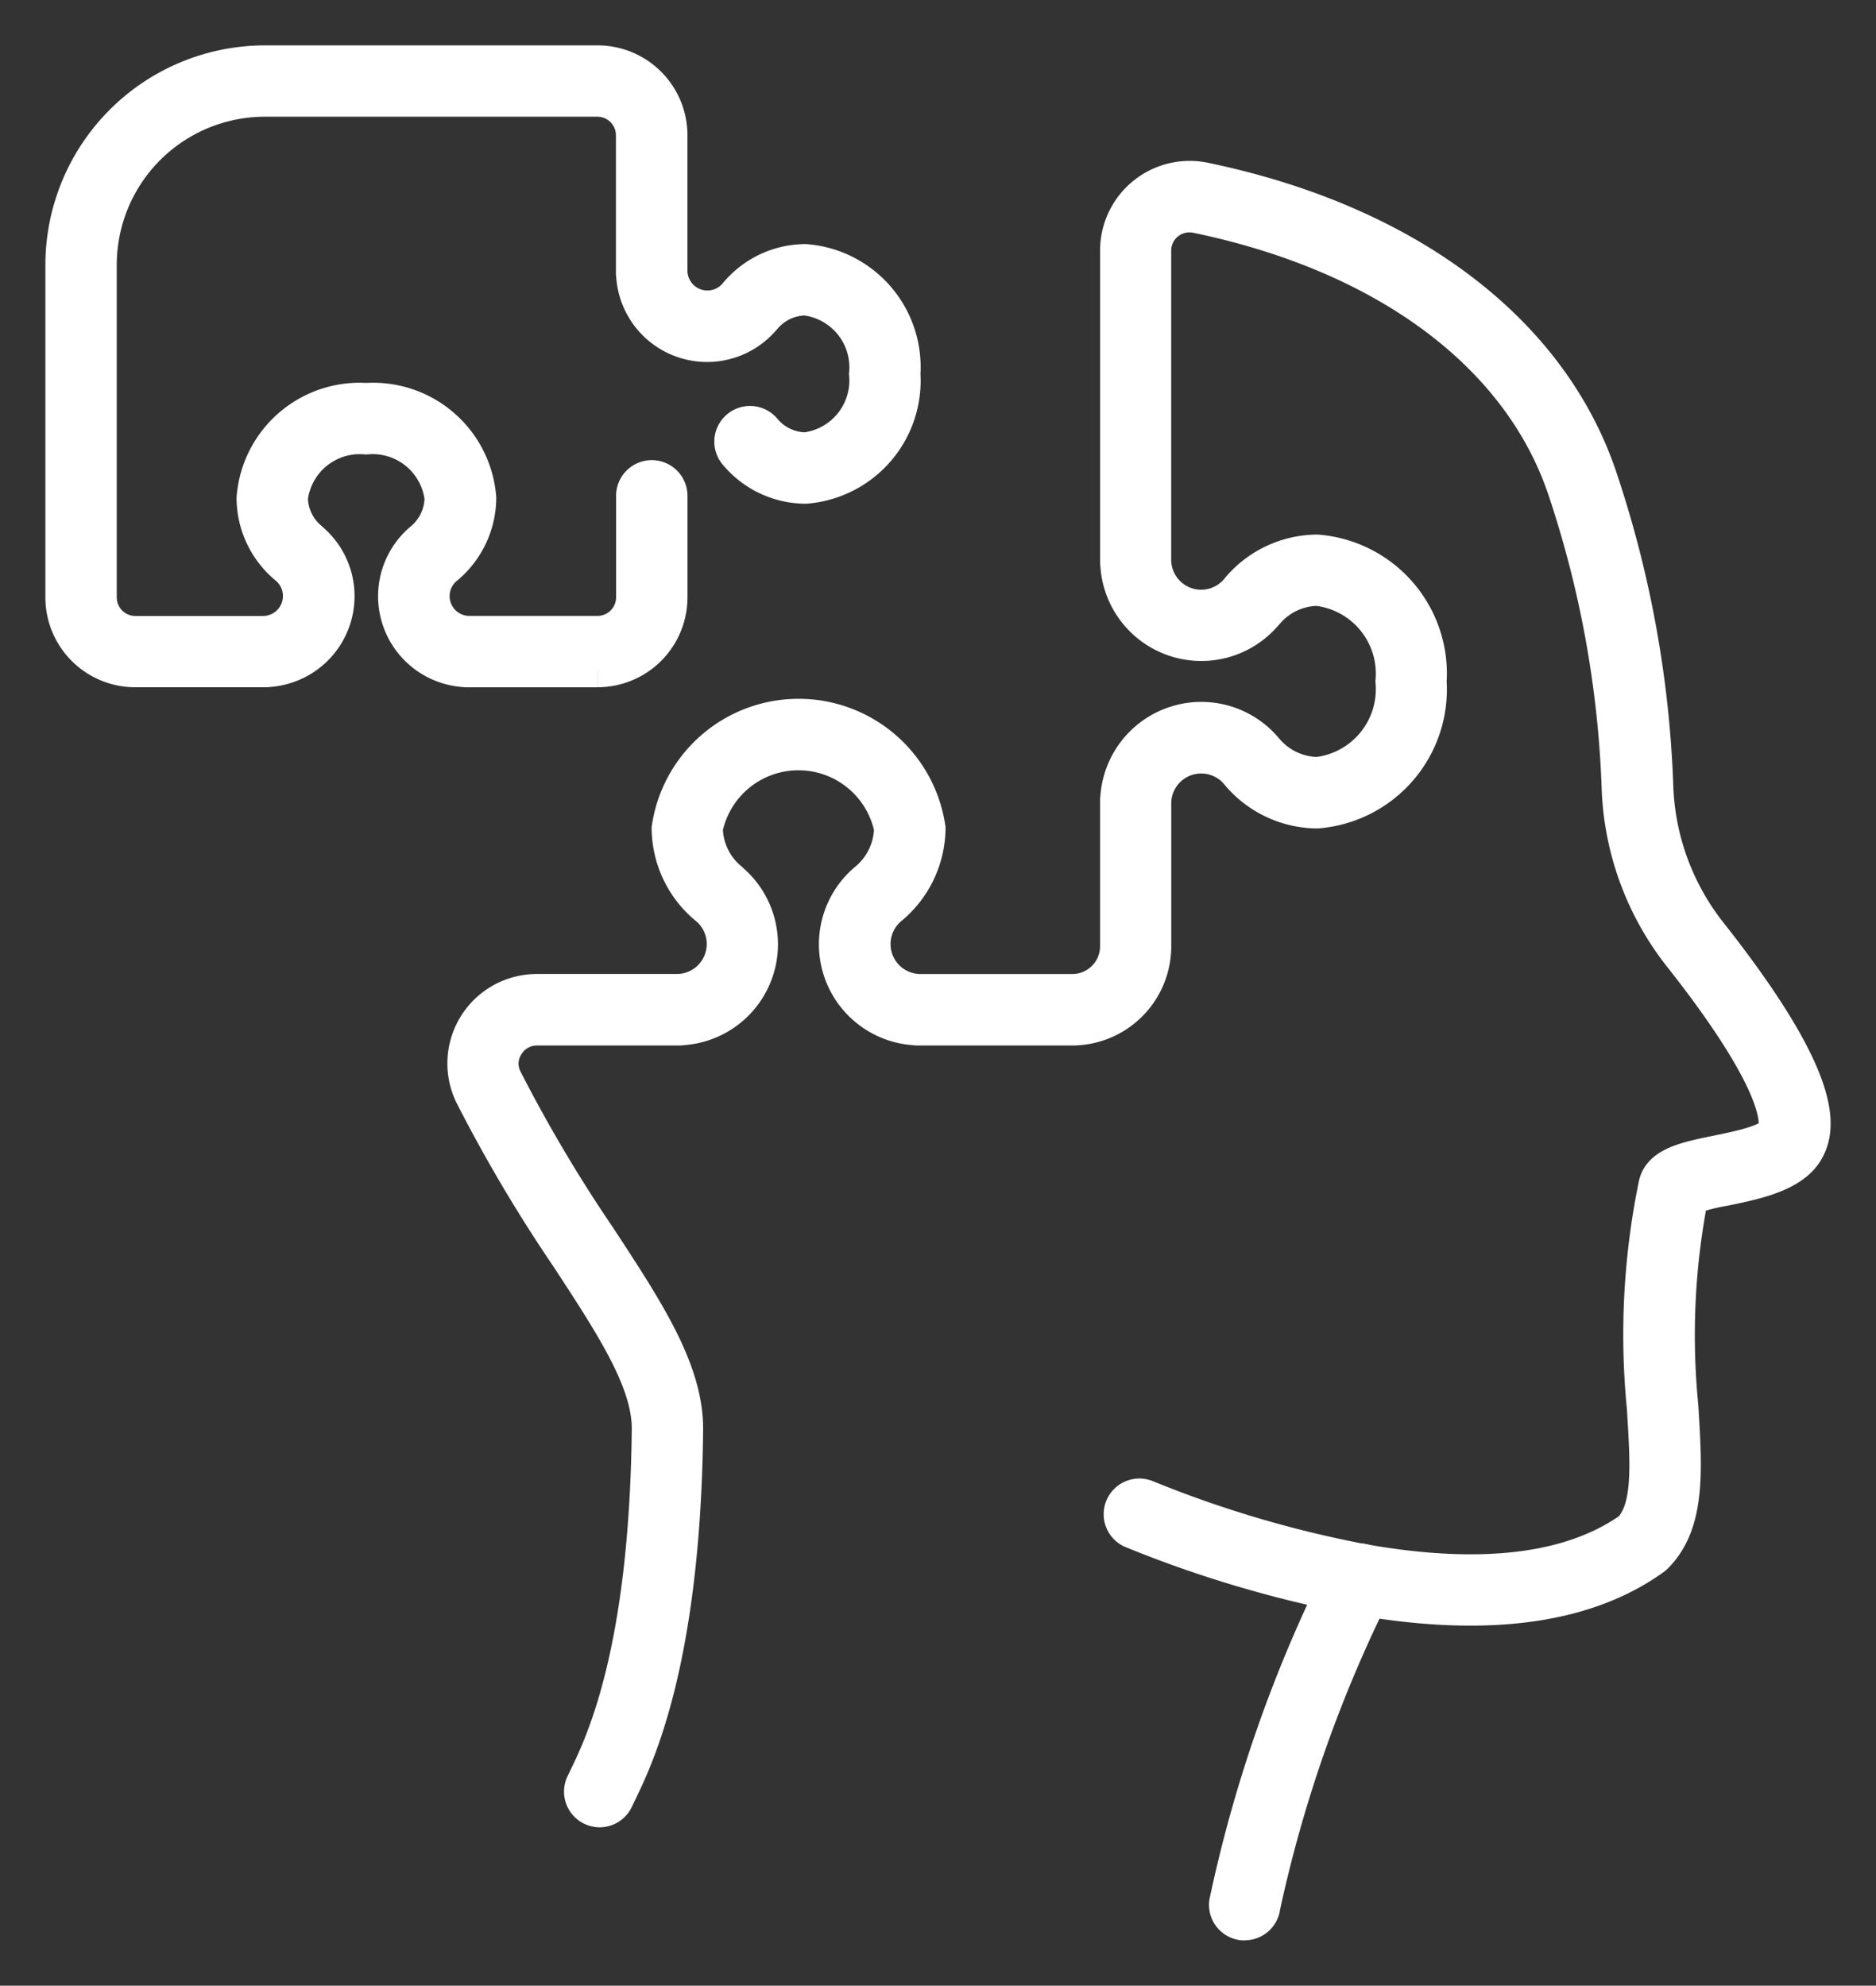
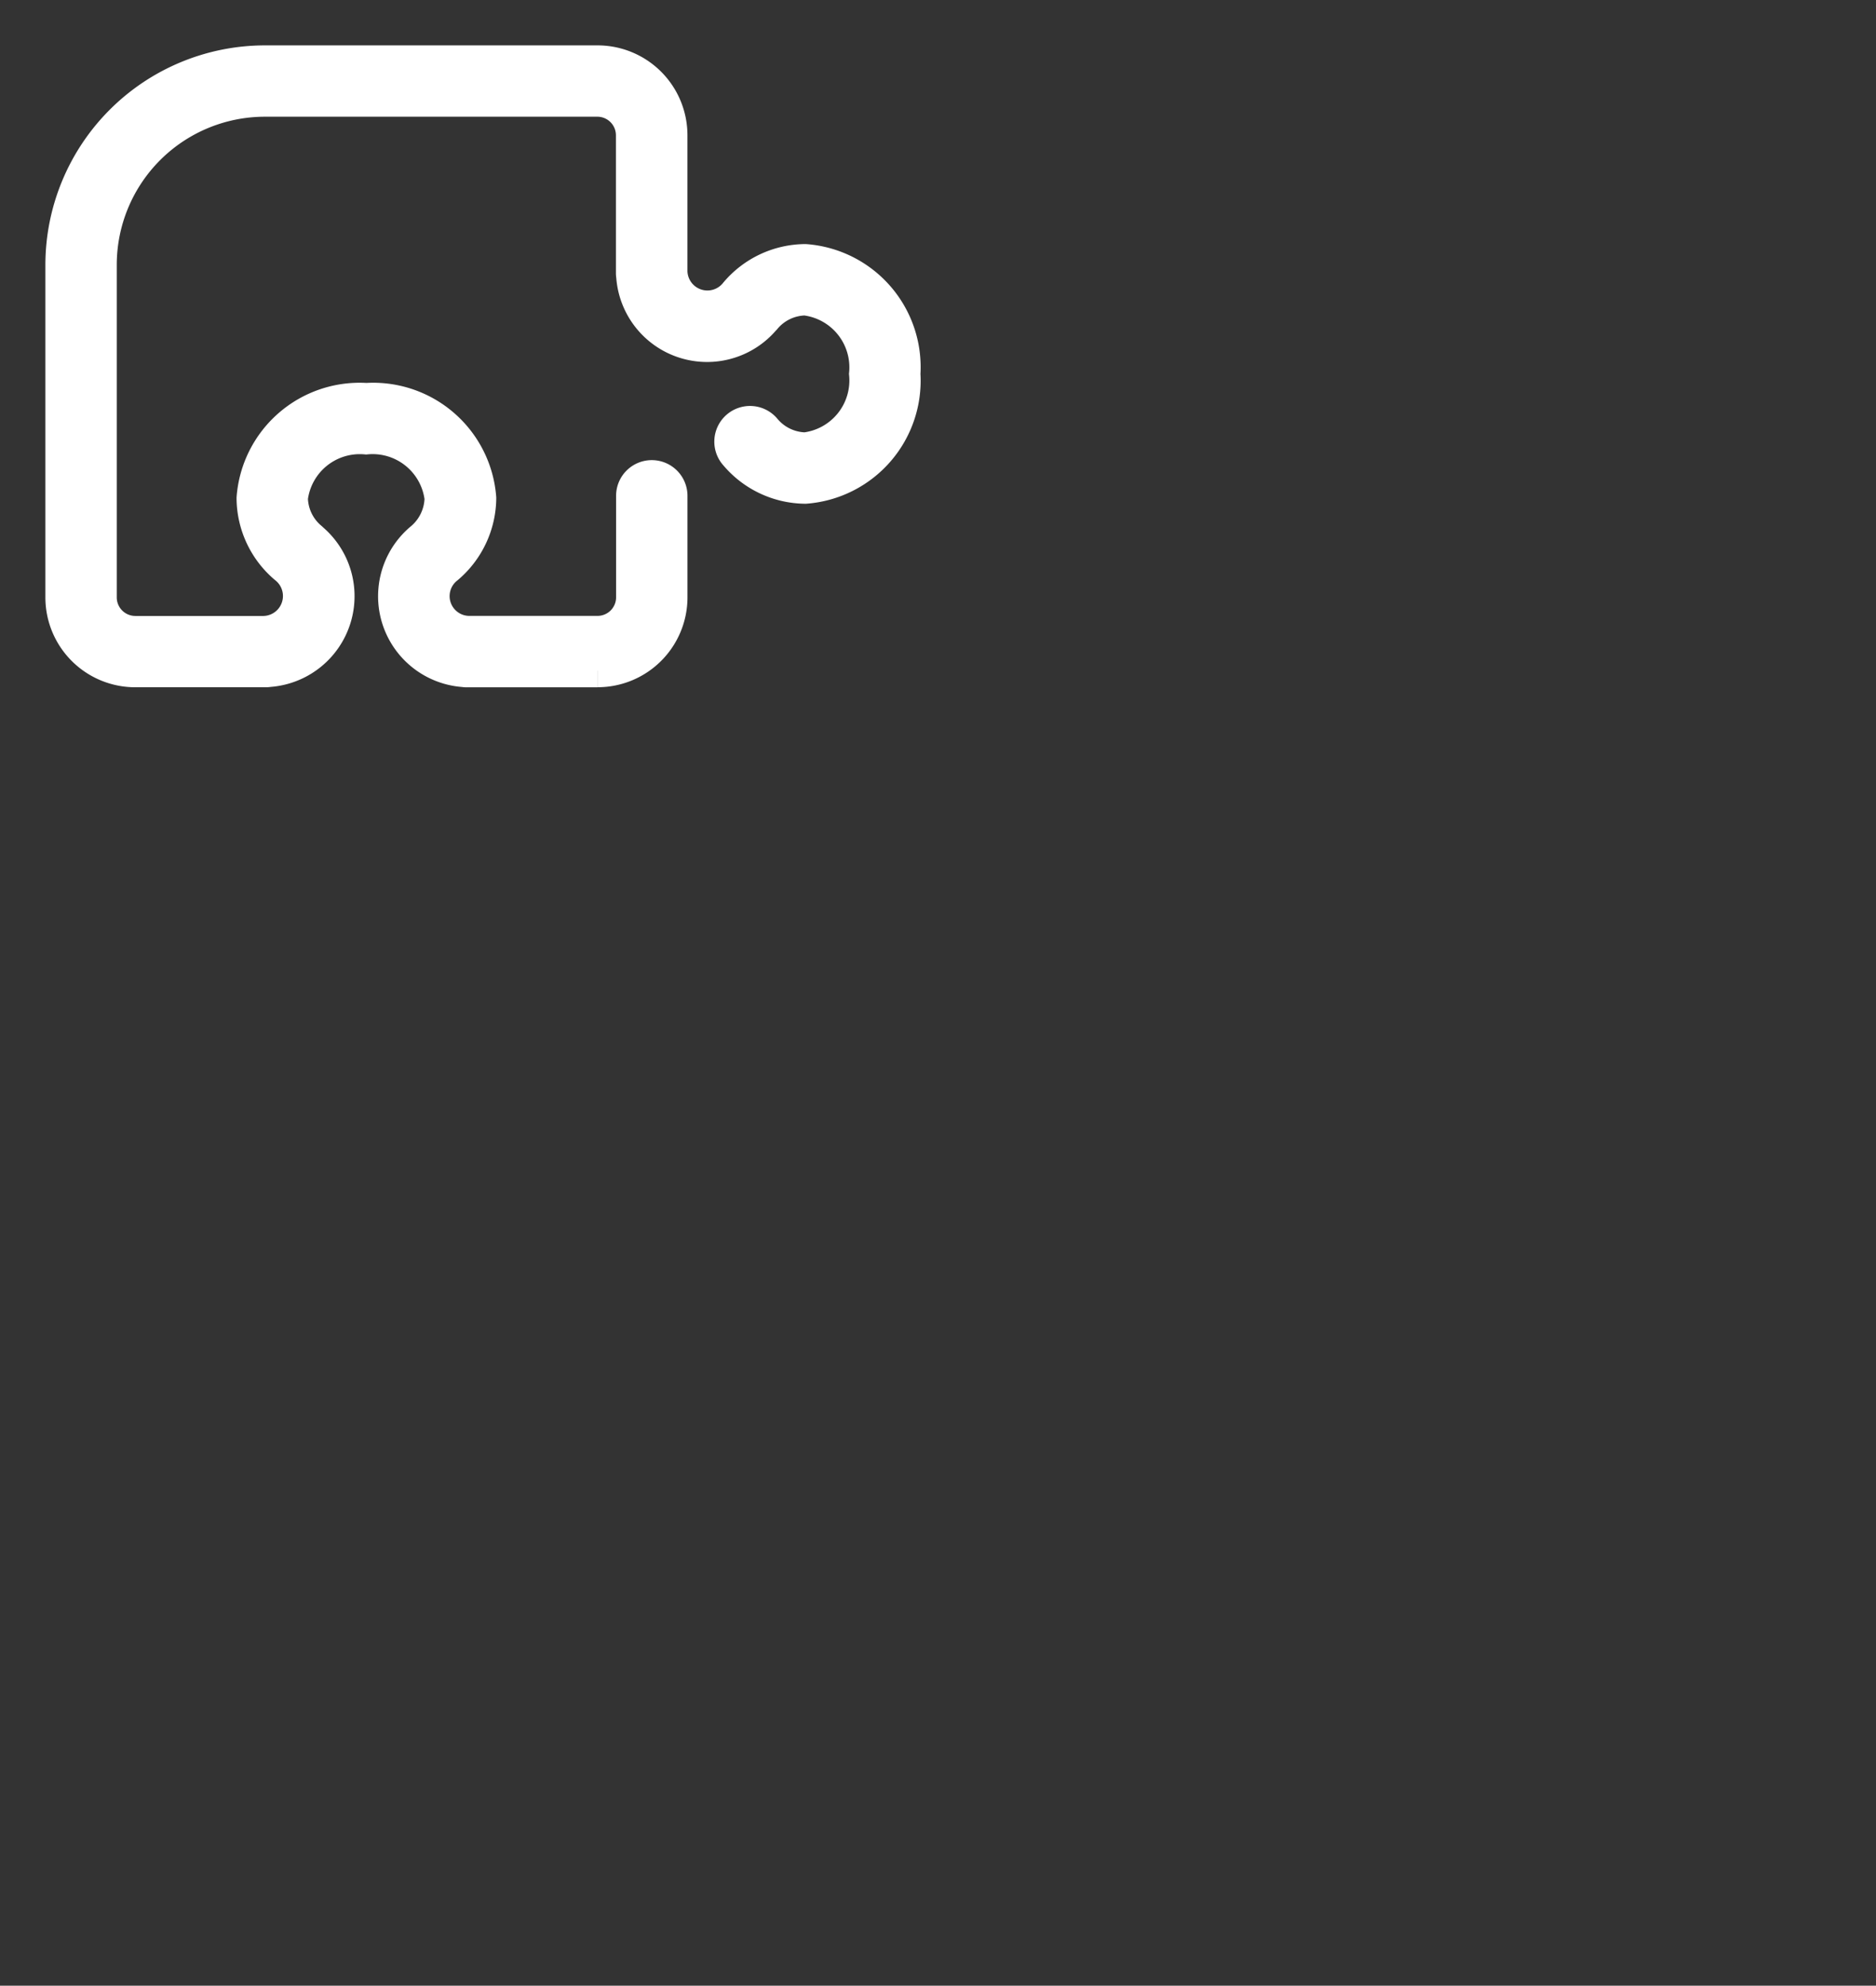
<svg xmlns="http://www.w3.org/2000/svg" width="56.345" height="59.649" viewBox="0 0 56.345 59.649">
  <rect x="0" y="0" width="56.345" height="59.649" fill="#333333" stroke="none" />
  <defs>
    <clipPath id="clip-path">
      <rect id="Rectangle_218" data-name="Rectangle 218" width="56.345" height="59.649" fill="#fff" stroke="#fff" stroke-width="1" />
    </clipPath>
  </defs>
  <g id="Group_709" data-name="Group 709" transform="translate(2 2)">
    <g id="Group_708" data-name="Group 708" transform="translate(-2 -2)" clip-path="url(#clip-path)">
      <path id="Path_3977" data-name="Path 3977" d="M16.083,18.284h-3.92a.579.579,0,0,1-.1-.008,2.234,2.234,0,0,1-1.275-3.937,1.645,1.645,0,0,0,.6-1.236,2.074,2.074,0,0,0-2.256-1.815A2.074,2.074,0,0,0,6.885,13.1a1.62,1.62,0,0,0,.589,1.219c.014.012.026.024.039.037a2.234,2.234,0,0,1-1.3,3.918.573.573,0,0,1-.1.008H2.2a2.2,2.2,0,0,1-2.2-2.2V6.088A6.1,6.1,0,0,1,6.089,0h9.995a2.2,2.2,0,0,1,2.2,2.2V6.288a1.1,1.1,0,0,0,1.97.648,2.739,2.739,0,0,1,2.069-.967,3.206,3.206,0,0,1,2.959,3.4,3.206,3.206,0,0,1-2.959,3.4,2.756,2.756,0,0,1-2.078-.975.572.572,0,1,1,.858-.756,1.629,1.629,0,0,0,1.22.587,2.074,2.074,0,0,0,1.815-2.256,2.074,2.074,0,0,0-1.815-2.256A1.621,1.621,0,0,0,21.1,7.7l-.036.038a2.235,2.235,0,0,1-3.92-1.306.561.561,0,0,1-.008-.095V2.2a1.058,1.058,0,0,0-1.057-1.057H6.089A4.951,4.951,0,0,0,1.144,6.088v9.995A1.058,1.058,0,0,0,2.2,17.14H6.068a1.1,1.1,0,0,0,.641-1.969A2.737,2.737,0,0,1,5.742,13.1a3.206,3.206,0,0,1,3.4-2.959,3.206,3.206,0,0,1,3.4,2.959,2.755,2.755,0,0,1-.975,2.078,1.094,1.094,0,0,0,.649,1.96h3.868a1.058,1.058,0,0,0,1.057-1.057v-3.05a.572.572,0,0,1,1.144,0v3.05a2.2,2.2,0,0,1-2.2,2.2" transform="translate(1.863 1.863)" fill="#fff" stroke="#fff" stroke-width="1" />
-       <path id="Path_3978" data-name="Path 3978" d="M110.591,152.59a.607.607,0,0,1-.063,0,.572.572,0,0,1-.506-.631,41.346,41.346,0,0,1,3.506-10,.572.572,0,0,1,1,.558,40.512,40.512,0,0,0-3.367,9.561.572.572,0,0,1-.568.51" transform="translate(-73.207 -94.803)" fill="#fff" stroke="#fff" stroke-width="1" />
-       <path id="Path_3979" data-name="Path 3979" d="M42.075,59.985a.565.565,0,0,1-.24-.053.572.572,0,0,1-.279-.759l.1-.206c.494-1.027,1.808-3.753,1.882-10.424.017-1.428-1.063-3.08-2.431-5.172a45.335,45.335,0,0,1-2.887-4.876,2.187,2.187,0,0,1,1.969-3.143h4.237a1.4,1.4,0,0,0,.821-2.506,3.137,3.137,0,0,1-1.112-2.371,3.954,3.954,0,0,1,7.827,0,3.155,3.155,0,0,1-1.117,2.378,1.4,1.4,0,0,0,.826,2.5h4.6a1.334,1.334,0,0,0,1.332-1.332V29.644a.561.561,0,0,1,.008-.095,2.538,2.538,0,0,1,4.478-1.462,2.046,2.046,0,0,0,1.537.747,2.554,2.554,0,0,0,2.249-2.77,2.554,2.554,0,0,0-2.249-2.77,2.017,2.017,0,0,0-1.519.732l-.038.04a2.538,2.538,0,0,1-4.457-1.487.564.564,0,0,1-.008-.095V13.117a2.191,2.191,0,0,1,2.636-2.144c6.124,1.27,10.472,4.575,11.93,9.067A32.734,32.734,0,0,1,73.819,29.2a7.526,7.526,0,0,0,1.561,4.35c3.517,4.441,3.37,5.907,2.953,6.624s-1.509.95-2.465,1.145a6.307,6.307,0,0,0-1.005.255,21.715,21.715,0,0,0-.292,6.251c.122,1.977.219,3.539-.767,4.53a.548.548,0,0,1-.072.061c-2.053,1.476-5.064,1.874-8.95,1.18a35.169,35.169,0,0,1-6.7-1.981.572.572,0,1,1,.427-1.061,34.023,34.023,0,0,0,6.47,1.916c3.543.632,6.248.311,8.041-.953.591-.637.513-1.894.406-3.622a22.4,22.4,0,0,1,.342-6.678c.111-.661.925-.827,1.868-1.019.575-.117,1.537-.313,1.7-.6.059-.1.483-1.116-2.861-5.338a8.658,8.658,0,0,1-1.807-5.006,31.662,31.662,0,0,0-1.593-8.858c-1.327-4.091-5.363-7.116-11.074-8.3a1.048,1.048,0,0,0-1.261,1.024v9.315a1.4,1.4,0,0,0,2.508.829,3.138,3.138,0,0,1,2.371-1.112,3.686,3.686,0,0,1,3.393,3.914,3.686,3.686,0,0,1-3.393,3.914,3.155,3.155,0,0,1-2.378-1.116,1.4,1.4,0,0,0-2.5.833V34.02A2.479,2.479,0,0,1,56.273,36.5H51.62a.612.612,0,0,1-.1-.008,2.537,2.537,0,0,1-1.453-4.476,2.046,2.046,0,0,0,.747-1.537,2.831,2.831,0,0,0-5.54,0,2.017,2.017,0,0,0,.732,1.519c.013.011.025.023.037.036a2.537,2.537,0,0,1-1.475,4.457.574.574,0,0,1-.1.009H40.188a1.042,1.042,0,0,0-.89.5,1.01,1.01,0,0,0-.052,1,44.274,44.274,0,0,0,2.818,4.755C43.537,45,44.7,46.781,44.681,48.556c-.077,6.924-1.471,9.817-2,10.907l-.091.19a.572.572,0,0,1-.519.332M74.893,41.437l-.008.036a.275.275,0,0,0,.008-.036" transform="translate(-24.063 -5.594)" fill="#fff" stroke="#fff" stroke-width="1" />
    </g>
  </g>
</svg>